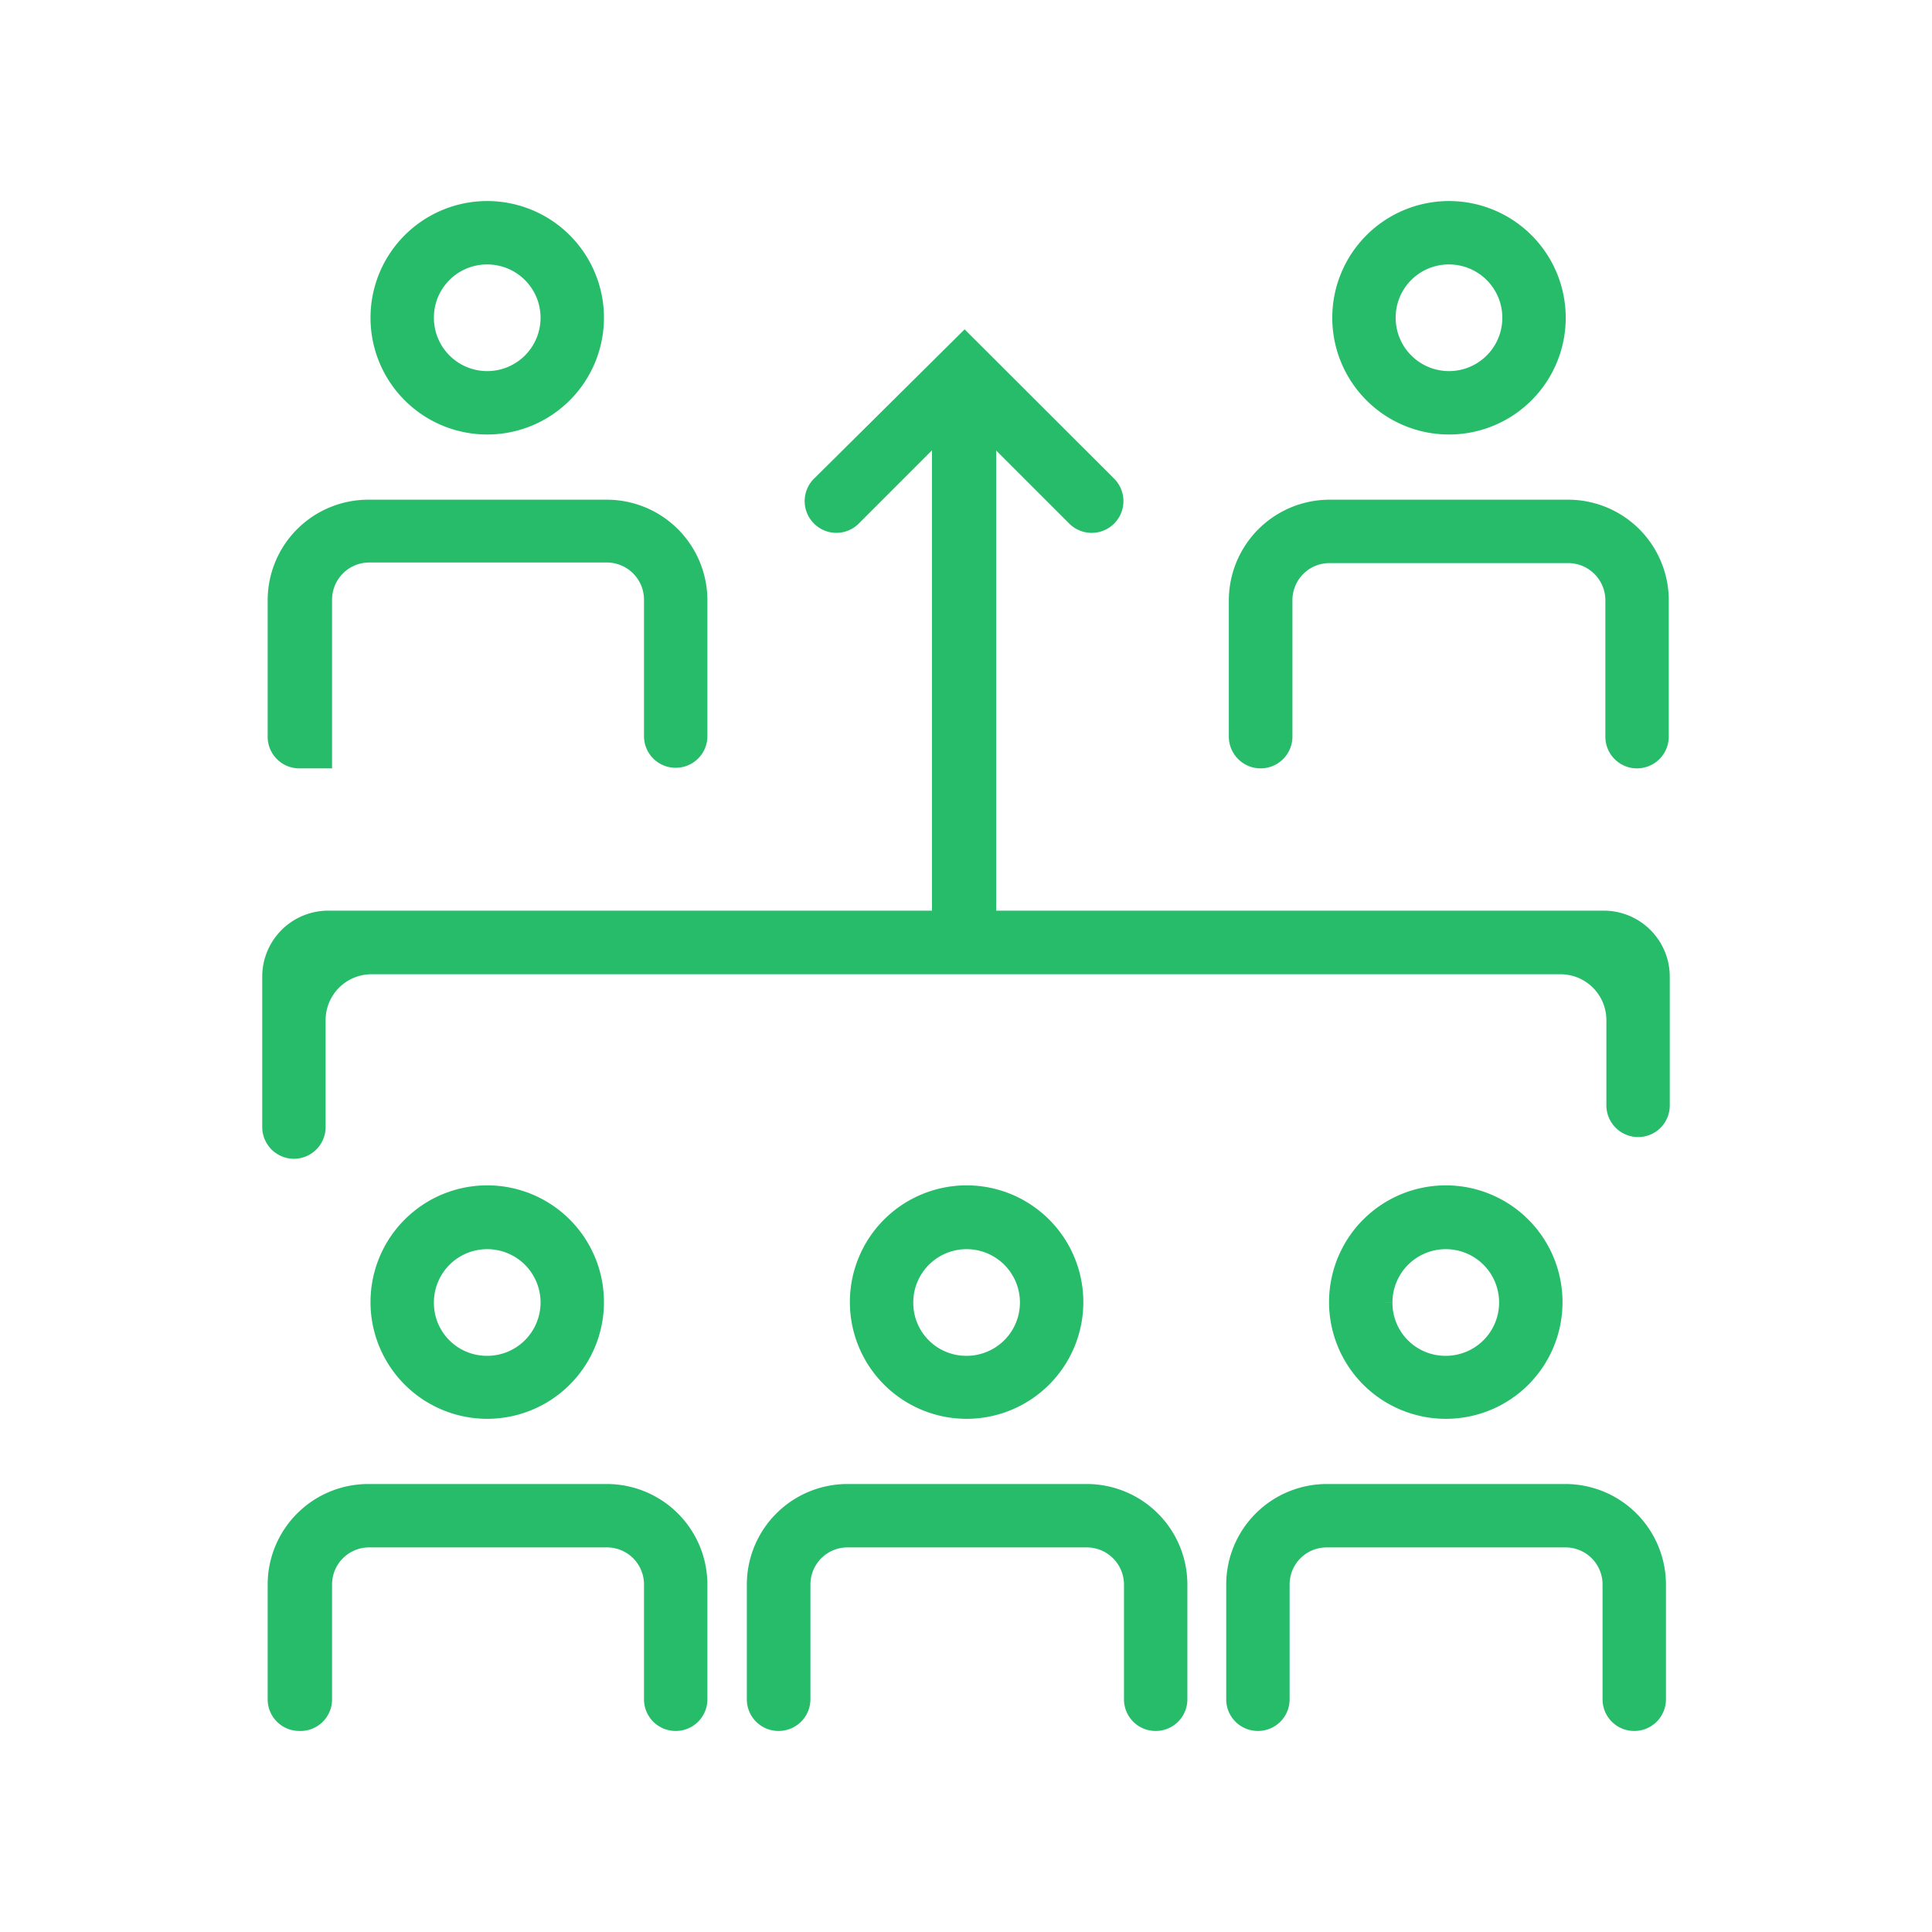
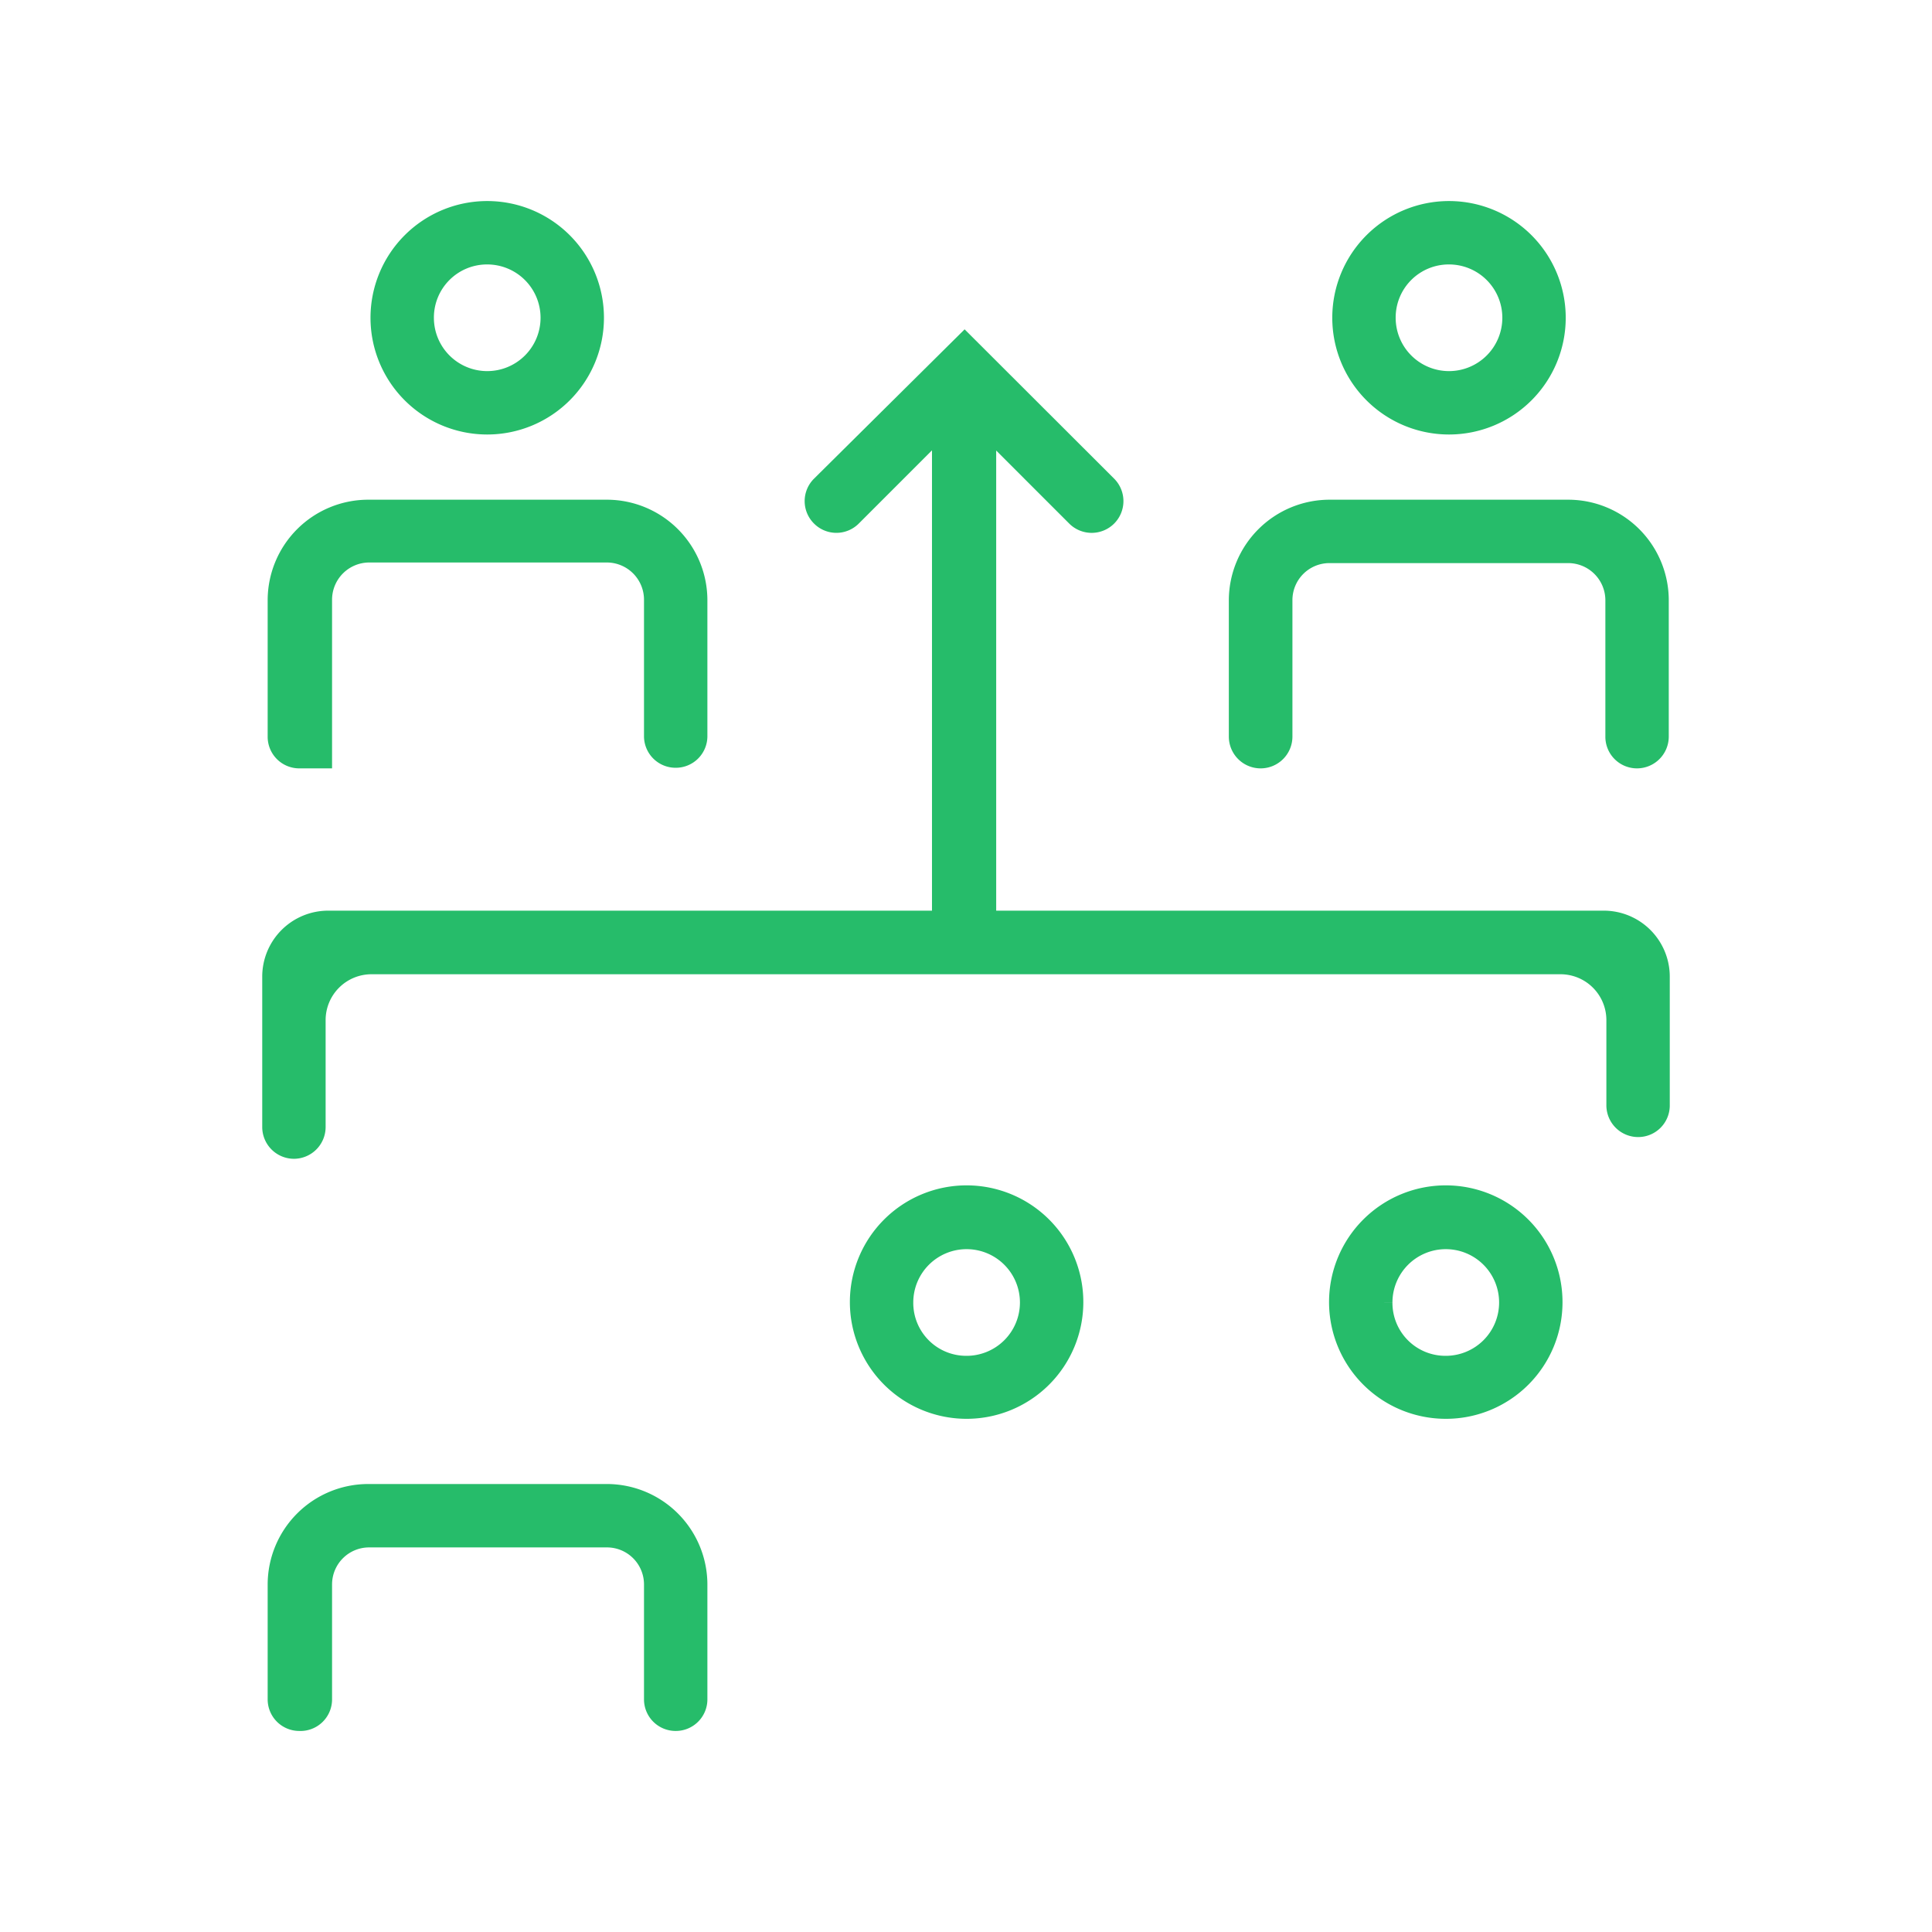
<svg xmlns="http://www.w3.org/2000/svg" viewBox="0 0 96 96">
  <defs>
    <style>.cls-1{fill:#26bc6a;stroke:#26bc6a;stroke-miterlimit:10;}</style>
  </defs>
  <title>Field Force Management</title>
  <g id="Layer_2" data-name="Layer 2">
-     <path class="cls-1" d="M29.51,64.72A5.3,5.3,0,1,0,24.21,70,5.3,5.3,0,0,0,29.51,64.72Zm-8.45,0a3.15,3.15,0,1,1,3.15,3.15A3.13,3.13,0,0,1,21.06,64.72Z" />
    <path class="cls-1" d="M30.16,74.24H18.29a4.5,4.5,0,0,0-4.49,4.49v5.71a1.07,1.07,0,0,0,1.07,1.07h0A1.07,1.07,0,0,0,16,84.44V78.73a2.34,2.34,0,0,1,2.34-2.34H30.16a2.34,2.34,0,0,1,2.34,2.34v5.71a1.07,1.07,0,0,0,1.08,1.07h0a1.07,1.07,0,0,0,1.07-1.07V78.73A4.5,4.5,0,0,0,30.16,74.24Z" />
    <path class="cls-1" d="M53.33,64.72A5.3,5.3,0,1,0,48,70,5.3,5.3,0,0,0,53.33,64.72Zm-8.45,0A3.15,3.15,0,1,1,48,67.87,3.13,3.13,0,0,1,44.88,64.72Z" />
-     <path class="cls-1" d="M54,74.24H42.11a4.5,4.5,0,0,0-4.5,4.49v5.71a1.07,1.07,0,0,0,1.08,1.07h0a1.08,1.08,0,0,0,1.08-1.07V78.73a2.34,2.34,0,0,1,2.34-2.34H54a2.35,2.35,0,0,1,2.35,2.34v5.71a1.07,1.07,0,0,0,1.07,1.07h0a1.07,1.07,0,0,0,1.08-1.07V78.73A4.5,4.5,0,0,0,54,74.24Z" />
    <path class="cls-1" d="M24.21,21.09a5.3,5.3,0,1,0-5.3-5.3A5.3,5.3,0,0,0,24.21,21.09Zm0-8.45a3.15,3.15,0,1,1-3.15,3.15A3.14,3.14,0,0,1,24.21,12.64Z" />
    <path class="cls-1" d="M16,37.65V29.8a2.35,2.35,0,0,1,2.34-2.35H30.16A2.35,2.35,0,0,1,32.5,29.8v6.78a1.07,1.07,0,0,0,1.08,1.07h0a1.07,1.07,0,0,0,1.07-1.07V29.82a4.5,4.5,0,0,0-4.49-4.49H18.29a4.5,4.5,0,0,0-4.49,4.49V36.6a1.07,1.07,0,0,0,1.07,1.08H16Z" />
    <path class="cls-1" d="M72,21.09a5.3,5.3,0,1,0-5.3-5.3A5.3,5.3,0,0,0,72,21.09Zm0-8.45a3.15,3.15,0,1,1-3.15,3.15A3.14,3.14,0,0,1,72,12.64Z" />
    <path class="cls-1" d="M63.72,29.82a2.34,2.34,0,0,1,2.34-2.34H77.92a2.35,2.35,0,0,1,2.35,2.34V36.6a1.07,1.07,0,0,0,1.07,1.08h0a1.08,1.08,0,0,0,1.08-1.08V29.82a4.5,4.5,0,0,0-4.5-4.49H66.06a4.51,4.51,0,0,0-4.5,4.49V36.6a1.08,1.08,0,0,0,1.08,1.08h0a1.08,1.08,0,0,0,1.08-1.08V29.82Z" />
    <path class="cls-1" d="M77.14,64.72A5.3,5.3,0,1,0,71.84,70,5.29,5.29,0,0,0,77.14,64.72Zm-8.45,0a3.15,3.15,0,1,1,3.15,3.15A3.13,3.13,0,0,1,68.69,64.72Z" />
-     <path class="cls-1" d="M77.79,74.24H65.92a4.5,4.5,0,0,0-4.49,4.49v5.71a1.07,1.07,0,0,0,1.07,1.07h0a1.07,1.07,0,0,0,1.08-1.07V78.73a2.34,2.34,0,0,1,2.34-2.34H77.79a2.34,2.34,0,0,1,2.34,2.34v5.71a1.07,1.07,0,0,0,1.08,1.07h0a1.07,1.07,0,0,0,1.07-1.07V78.73A4.5,4.5,0,0,0,77.79,74.24Z" />
    <path class="cls-1" d="M49,45.75V21.18l4.48,4.48a1.08,1.08,0,0,0,1.53,0h0a1.08,1.08,0,0,0,0-1.52l-7.08-7.07L40.8,24.14a1.07,1.07,0,0,0,0,1.52h0a1.07,1.07,0,0,0,1.52,0l4.49-4.49V45.75H16.31a2.78,2.78,0,0,0-2.78,2.79V56a1.08,1.08,0,0,0,1.07,1.08h0A1.08,1.08,0,0,0,15.68,56V50.69a2.78,2.78,0,0,1,2.79-2.78H77.53a2.78,2.78,0,0,1,2.79,2.78V54.9A1.08,1.08,0,0,0,81.4,56h0a1.07,1.07,0,0,0,1.07-1.08V48.54a2.78,2.78,0,0,0-2.78-2.79Z" />
  </g>
</svg>